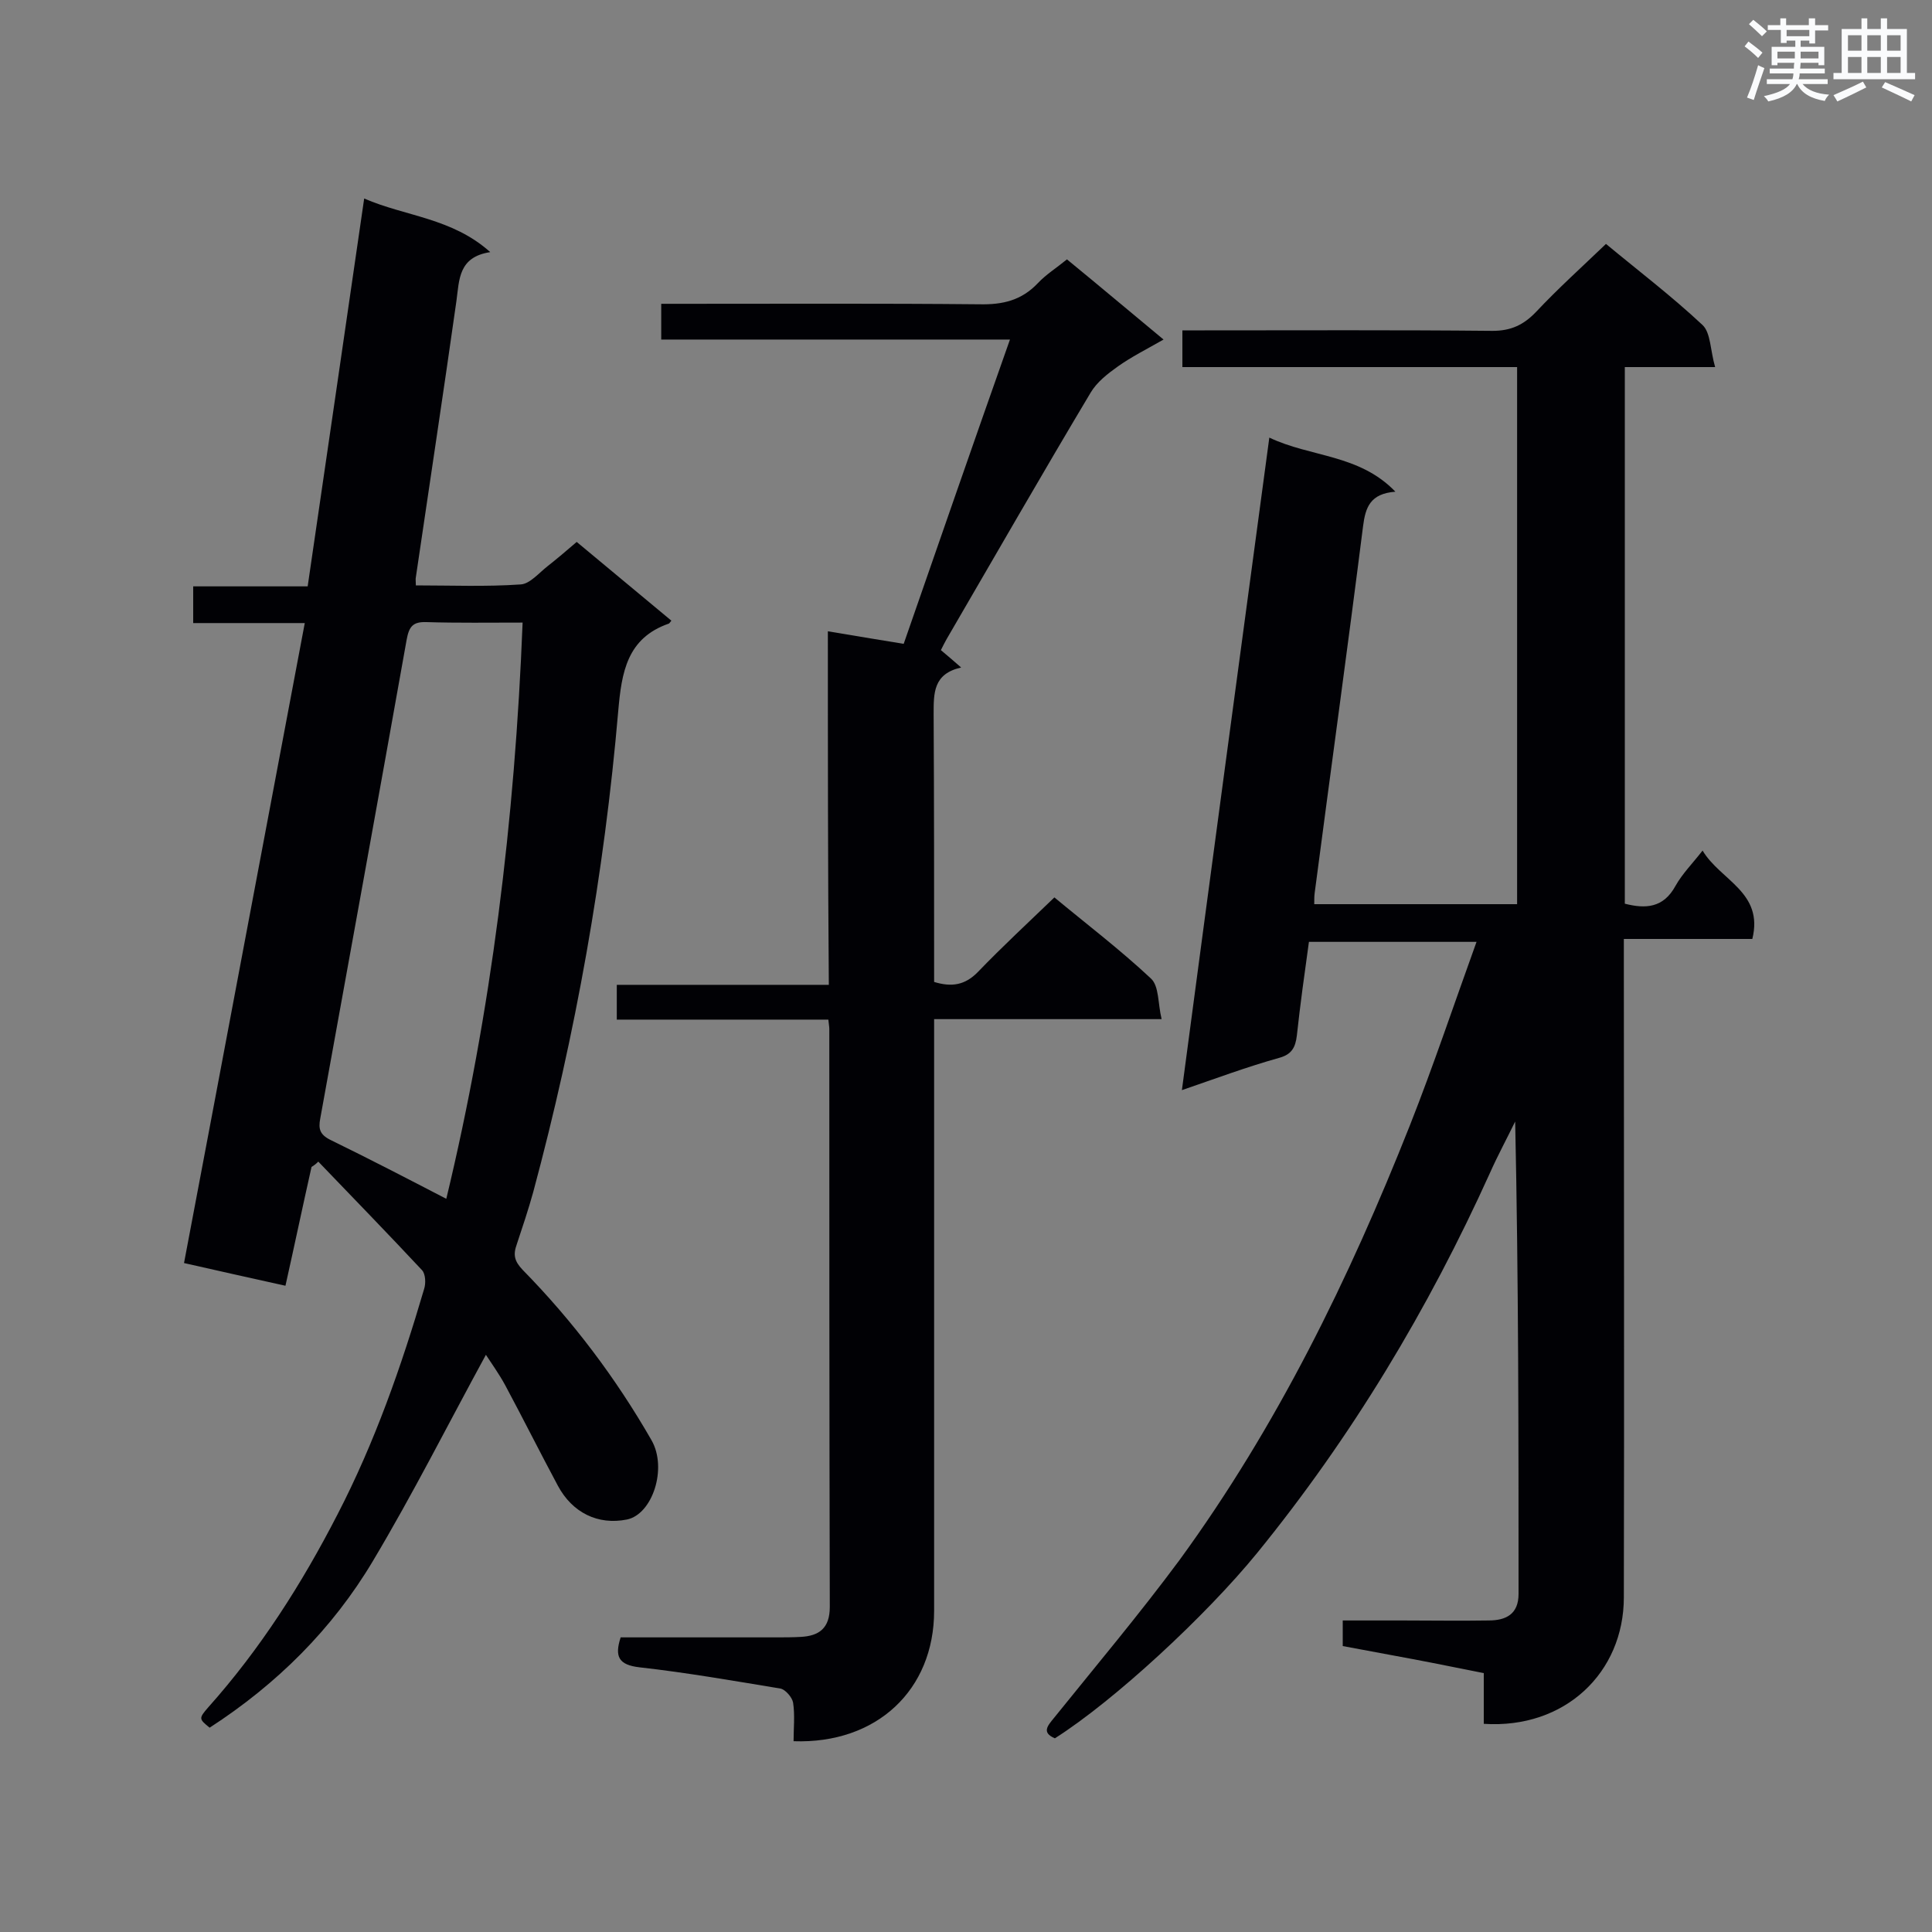
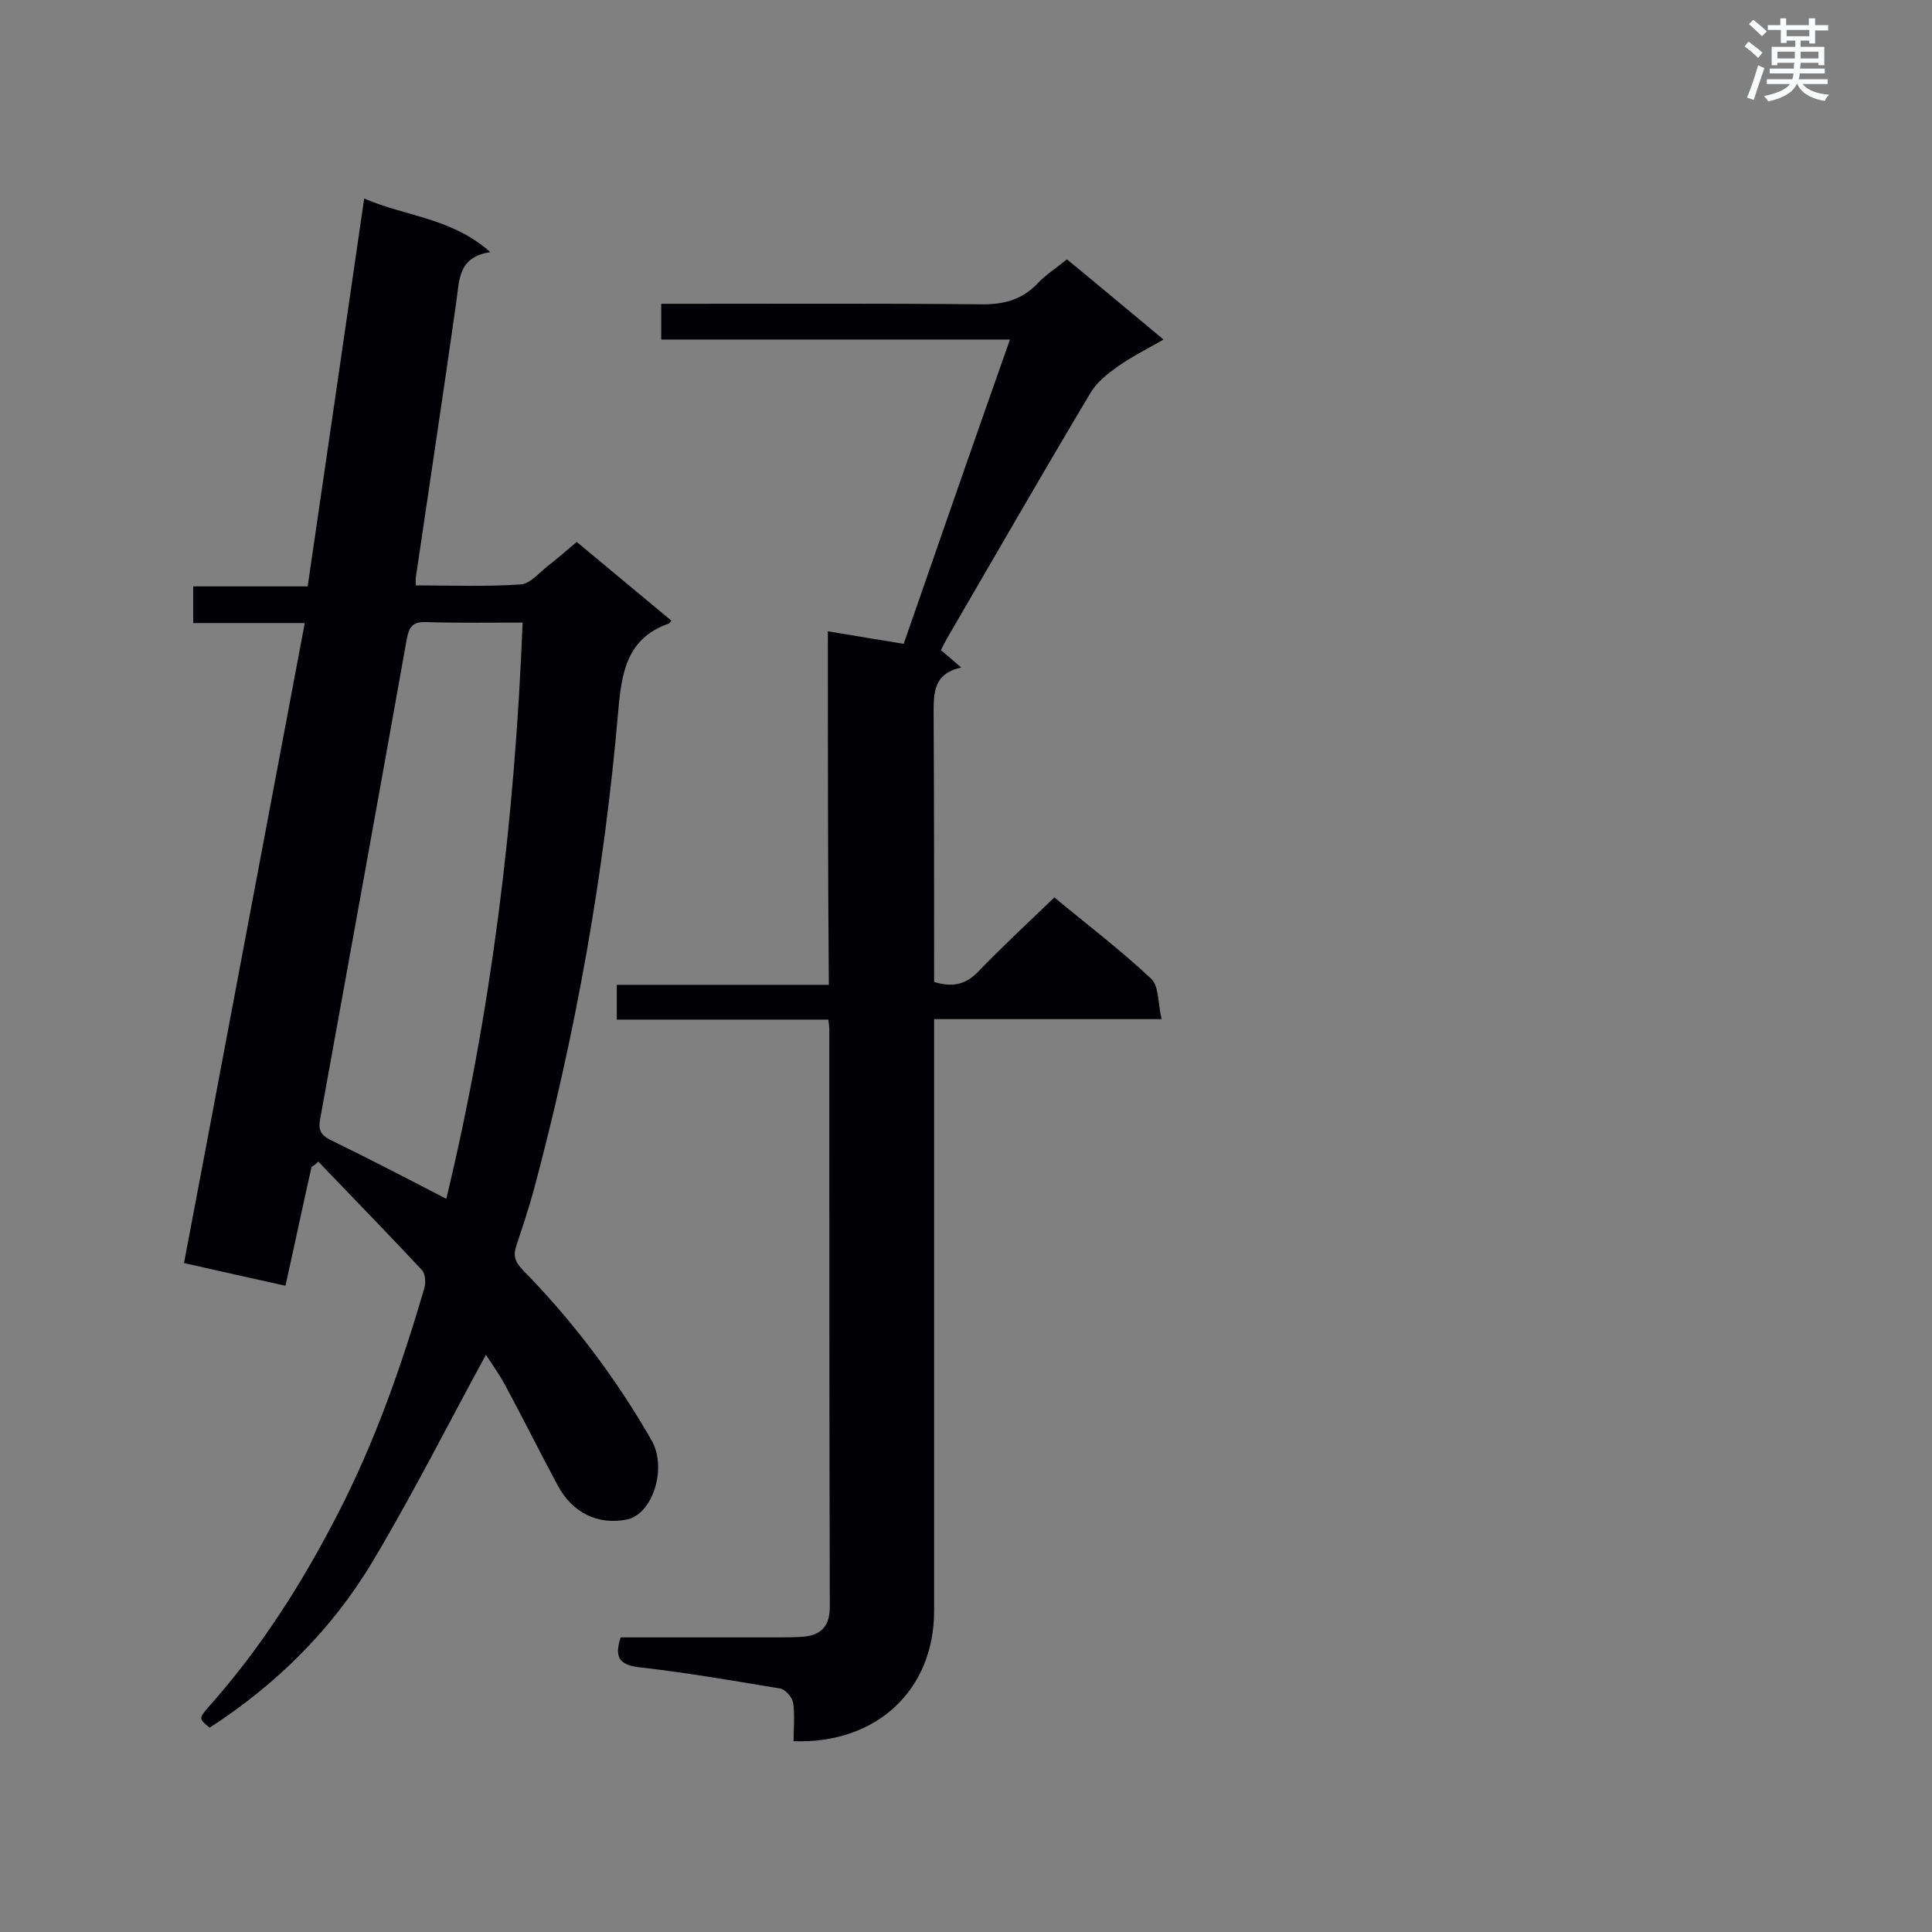
<svg xmlns="http://www.w3.org/2000/svg" enable-background="new 0 0 400 400" viewBox="0 0 400 400">
  <rect x="0" y="0" width="400" height="400" fill="#808080" stroke="none" />
  <g fill="#010105">
-     <path d="m244.7 225.7c6-45.2 12-89.8 18.1-135.1 8.6 4.1 18.6 3.4 26.1 11.2-5.2.4-6.2 3.2-6.7 7.2-3.2 25.3-6.7 50.6-10 75.8-.1.7-.1 1.4-.1 2.4h42c0-37 0-73.9 0-111.2-23.1 0-46.1 0-69.3 0 0-2.6 0-4.7 0-7.6h4.6c19.9 0 39.7-.1 59.6.1 3.8 0 6.4-1.2 9-3.9 4.6-4.9 9.5-9.3 14.5-14.1 6.5 5.4 13.6 10.8 20 16.8 1.7 1.6 1.6 5.3 2.6 8.7-7 0-12.7 0-18.7 0v111.1c4.3 1.1 8 .9 10.5-3.7 1.4-2.5 3.5-4.6 5.6-7.3 3.7 6.2 12.7 8.6 10.3 18.3-8.6 0-17.3 0-26.6 0v5.3c0 43.7.1 87.3 0 131 0 15.6-12.2 27.3-29 26.2 0-3.4 0-6.8 0-10.5-5.1-1-9.9-2-14.7-2.9s-9.6-1.8-14.5-2.7c0-1.8 0-3.2 0-5.3h12.4c5.9 0 11.9.1 17.8 0 3.6 0 6.2-1.3 6.2-5.5 0-32.5 0-65-.7-97.8-1.7 3.5-3.6 7-5.2 10.6-12.8 28.3-28.6 54.6-48.2 78.7-10.6 13-29.6 30.6-41.9 38.4-2.8-1.2-1.5-2.6-.2-4.2 8.7-10.8 17.7-21.5 26-32.7 20.2-27.7 35.1-58.2 47.7-90 4.9-12.4 9.1-25 13.8-38-12 0-23.2 0-34.7 0-.9 6.5-1.8 12.9-2.5 19.4-.3 2.5-1.1 3.9-3.6 4.6-6.8 1.9-13.2 4.3-20.2 6.7z" />
    <path d="m64.5 241.6c-1.8 8-3.5 16.1-5.4 24.6-7.2-1.6-14-3.1-21-4.7 8.4-44.3 16.6-88.1 25-132.5-8.1 0-15.4 0-23.1 0 0-2.7 0-5 0-7.6h23.7c3.9-26.8 7.8-53.3 11.7-80.3 8.5 3.7 18.2 4 26.1 11.1-6.6 1-6.4 5.7-7 10.1-2.7 19.1-5.6 38.1-8.4 57.2-.1.4 0 .9 0 1.7 7.2 0 14.5.3 21.7-.2 1.9-.1 3.8-2.4 5.6-3.8 1.9-1.5 3.8-3.1 6-5 6.6 5.5 13.1 10.9 19.6 16.3-.3.4-.4.5-.5.6-8.7 3-9.8 10.1-10.5 18.1-2.9 33.7-8.8 66.9-17.6 99.6-1 3.6-2.2 7.2-3.4 10.8-.8 2.2-.5 3.5 1.2 5.3 10.4 10.6 19.3 22.4 26.7 35.3 3.3 5.8.2 15.3-5.1 16.4-6 1.2-11.3-1.4-14.3-7-3.7-6.9-7.2-13.9-10.9-20.8-1.3-2.4-2.9-4.6-4-6.3-7.8 14.3-15.1 28.8-23.4 42.7-8.4 14.1-19.9 25.5-33.8 34.5-2.2-1.8-2.3-1.9-.3-4.2 10.8-12.1 19.4-25.6 26.8-40 7.7-14.9 13.2-30.6 17.9-46.6.4-1.2.3-3.1-.4-3.9-7.1-7.6-14.3-15-21.5-22.5-.5.5-.9.8-1.4 1.1zm43.7-112.7c-6.9 0-13.4.1-19.9-.1-2.8-.1-3.6.9-4.1 3.6-5.9 33.1-11.9 66.1-17.9 99.2-.4 2.1-.1 3.3 2.1 4.4 8 3.9 15.9 8 24 12.2 9.3-38.6 14.2-78.4 15.8-119.3z" />
    <path d="m171.4 130.7c5.4.9 10.1 1.7 15.7 2.6 7.2-20.7 14.4-41.5 22-63-24.7 0-48.3 0-72.2 0 0-2.5 0-4.6 0-7.4h4.5c20.5 0 40.9-.1 61.4.1 4.8.1 8.7-.8 12.1-4.4 1.7-1.8 3.8-3.1 6-4.9 6.6 5.4 13 10.8 20 16.6-3.5 2-6.7 3.6-9.5 5.6-2.1 1.5-4.3 3.2-5.6 5.4-10.1 16.9-19.9 34-29.8 51-.4.7-.8 1.5-1.2 2.3 1.3 1.1 2.5 2.1 4.2 3.6-5.8 1.3-5.7 5.3-5.7 9.7.1 18.4.1 36.8.1 55.4 3.6 1.1 6.4.7 9.1-2.1 5-5.2 10.3-10.1 15.8-15.4 6.5 5.4 13.6 10.8 20 16.8 1.7 1.6 1.4 5.1 2.2 8.4-16.2 0-31.3 0-47.1 0v5.4 117.1c0 16.4-11.9 27.6-29.1 27 0-2.6.3-5.4-.1-8-.2-1.1-1.6-2.7-2.6-2.9-9.7-1.6-19.4-3.3-29.2-4.4-4.3-.5-5.2-2.2-3.9-6.2h32.1c1.7 0 3.5 0 5.2-.1 3.8-.2 6-1.8 6-6.2-.1-39.9-.1-79.8-.1-119.7 0-.4-.1-.9-.2-1.9-14.5 0-29 0-43.8 0 0-2.6 0-4.5 0-7.2h43.9c-.2-24.4-.2-48.4-.2-73.2z" />
  </g>
  <path d="m361.2 9.6.8-1c.9.7 1.9 1.4 2.9 2.3l-.9 1.1c-1-1-2-1.8-2.8-2.4zm.5 10.6c.9-2.1 1.6-4.3 2.3-6.7.4.2.8.4 1.3.6-.7 2.1-1.5 4.3-2.2 6.6zm.4-15.2.9-.9c1 .8 2 1.6 2.8 2.4l-1 1c-.9-.9-1.8-1.7-2.7-2.5zm12.5-1.2h1.2v1.4h2.7v1.1h-2.7v2.7h-1.2v-.6h-1.8v1.3h4.9v3.8h-1.2v-.5h-3.7c0 .4-.1.9-.1 1.2h5.1v1h-5.2c0 .5-.1.9-.2 1.2h6v1h-5.2c1.1 1.3 2.9 2 5.5 2.2-.4.4-.7.8-.9 1.3-2.9-.5-4.8-1.6-5.7-3.5h-.1c-.8 1.7-2.7 2.9-5.9 3.6-.2-.4-.6-.8-.9-1.1 2.8-.6 4.6-1.4 5.4-2.5h-4.8v-1h5.3c.1-.3.2-.7.2-1.2h-4.9v-1h5c0-.4 0-.8.1-1.2h-3.5v.5h-1.2v-3.8h4.9v-1.3h-1.8v.5h-1.2v-2.7h-2.7v-1h2.6v-1.4h1.2v1.4h4.7v-1.4zm-6.6 8.3h3.6c0-.4 0-.9 0-1.4h-3.6zm1.9-4.6h4.7v-1.3h-4.7zm6.6 3.2h-3.7v1.4h3.7z" fill="#fafbfc" />
-   <path d="m385.3 3.8h1.3v2.2h2.8v-2.2h1.3v2.2h4.1v9.1h1.7v1.3h-16.9v-1.3h1.7v-9.1h4.1v-2.2zm.4 13.1.7 1.2c-1.8.9-3.8 1.9-6 2.9-.2-.4-.5-.8-.8-1.3 2.3-1 4.3-1.9 6.1-2.8zm-3.1-6.4h2.8v-3.2h-2.8zm0 4.6h2.8v-3.3h-2.8zm4-4.6h2.8v-3.2h-2.8zm0 4.6h2.8v-3.3h-2.8zm3.7 1.9c2.1.9 4.1 1.8 6.1 2.7l-.7 1.3c-2.2-1.1-4.2-2-6.1-2.9zm3.2-9.7h-2.8v3.2h2.8zm-2.8 7.8h2.8v-3.3h-2.8z" fill="#fafbfc" />
</svg>